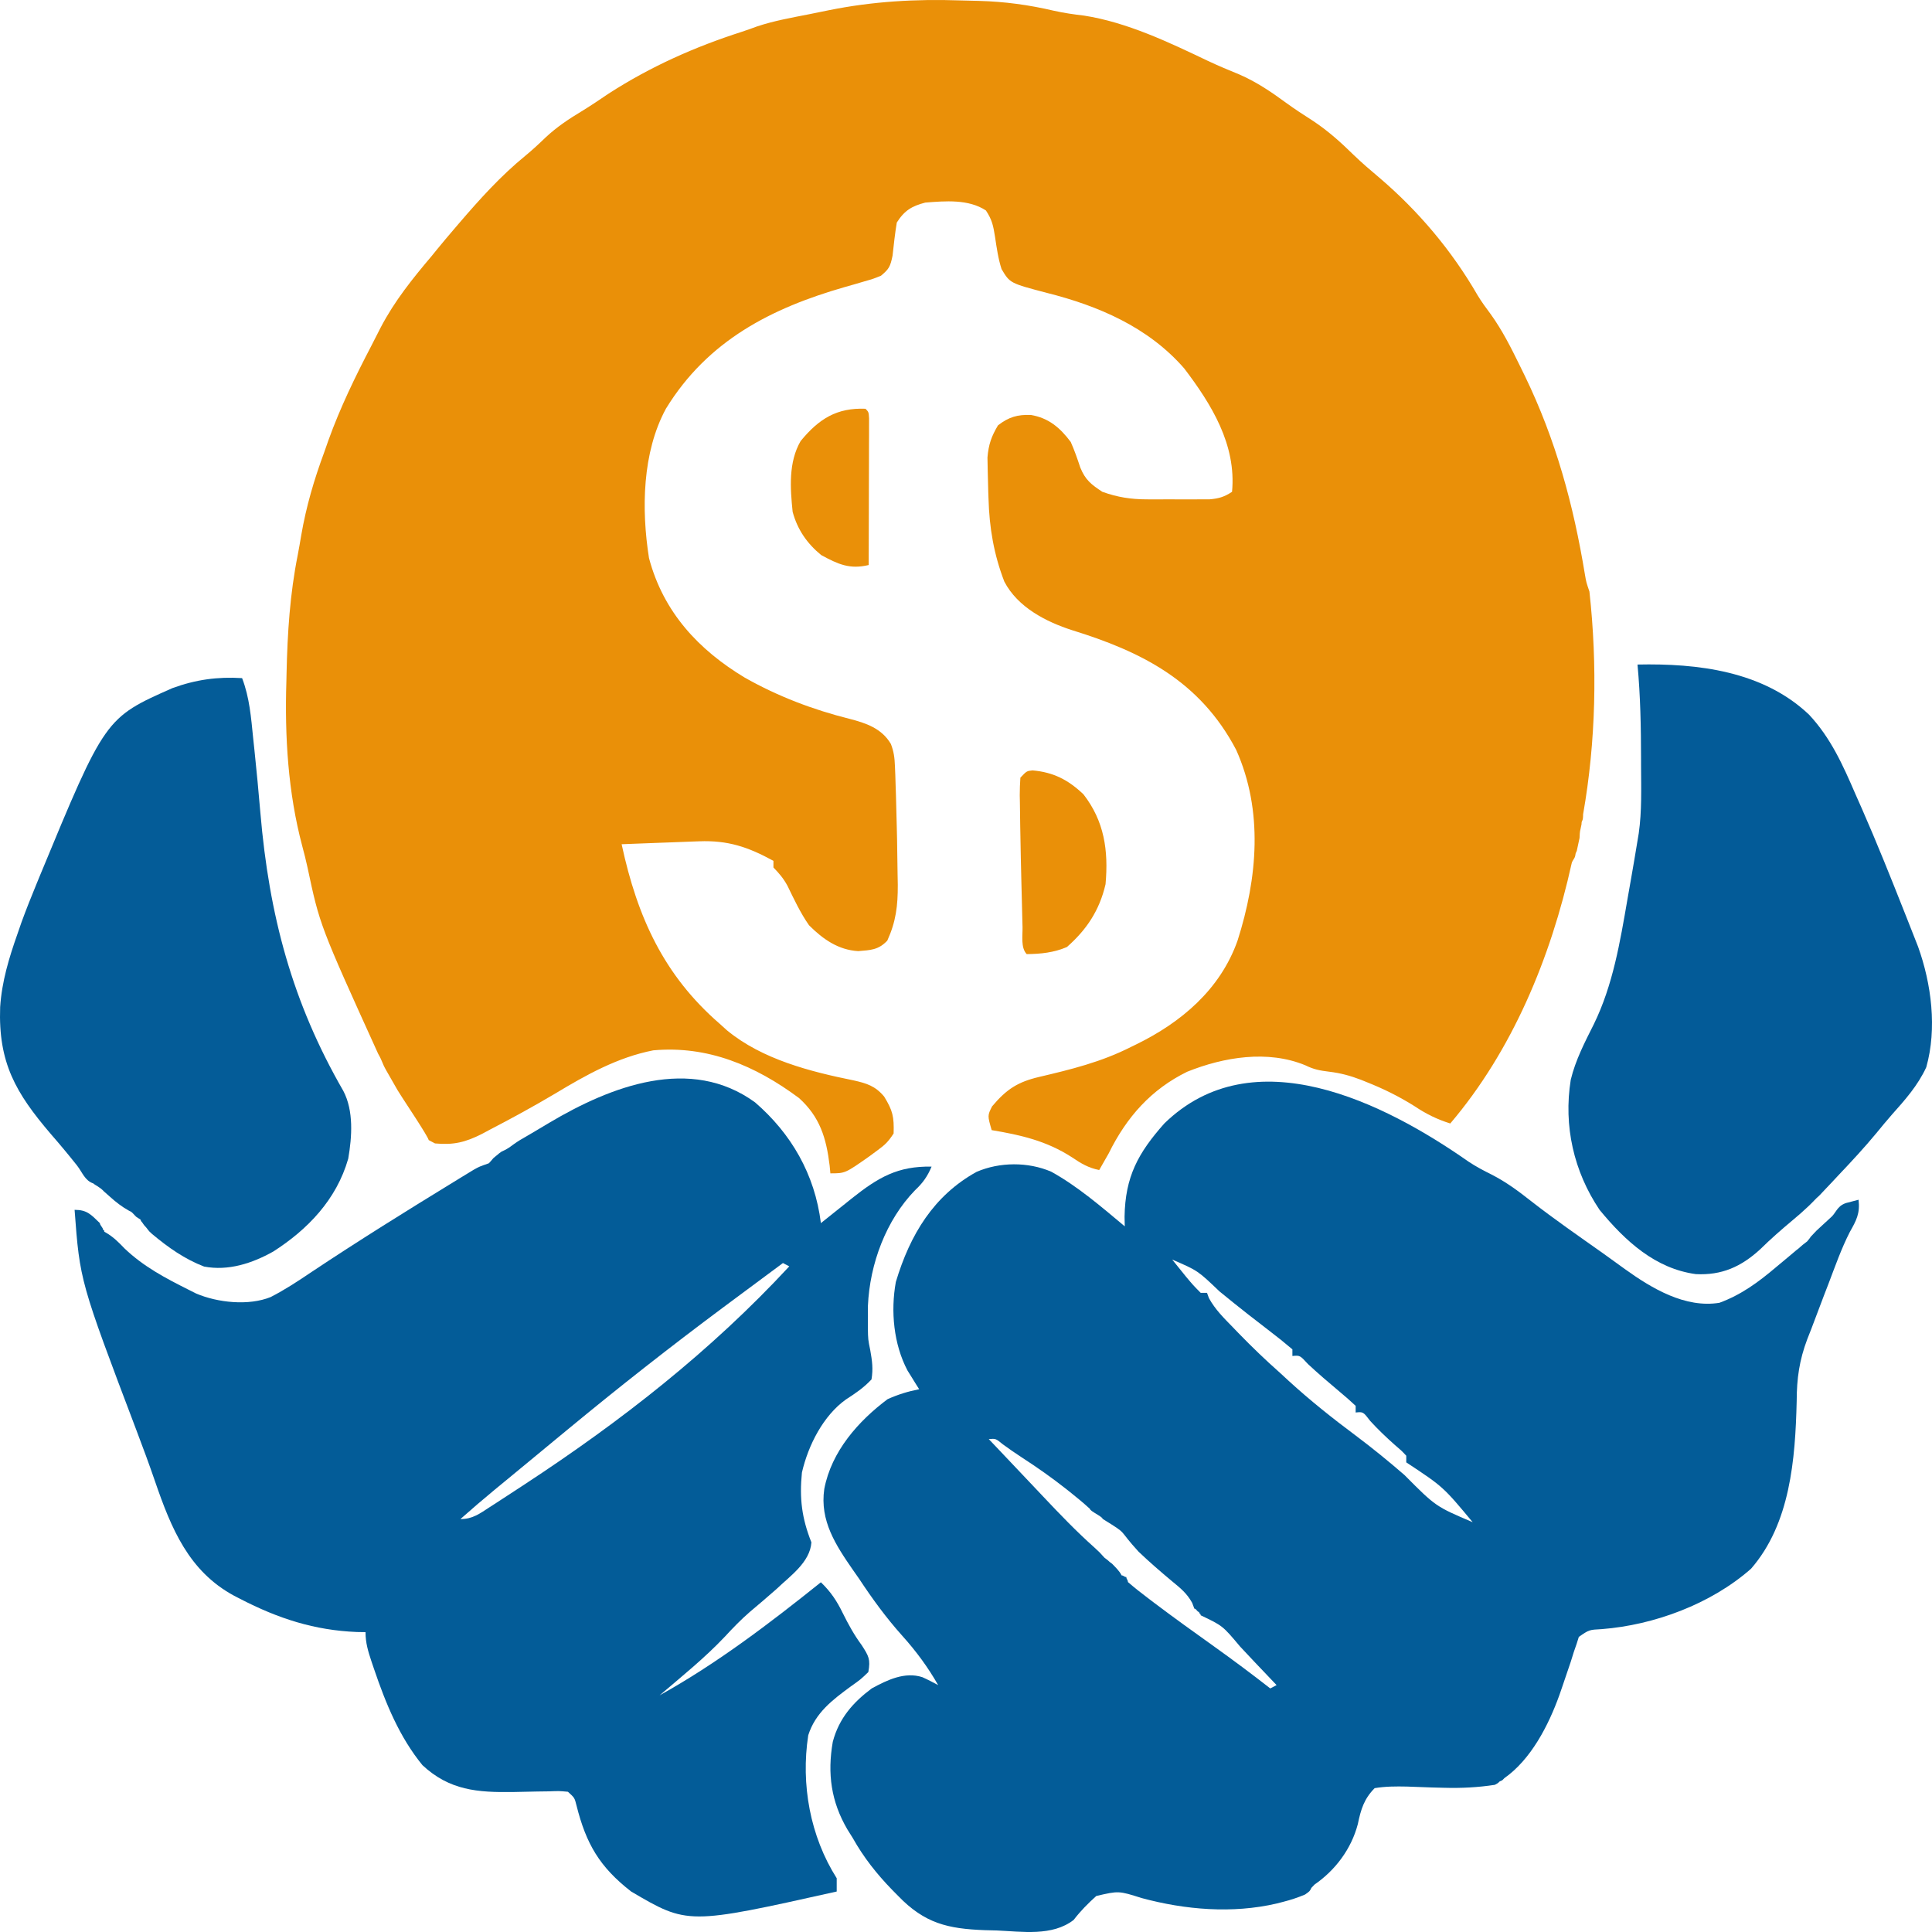
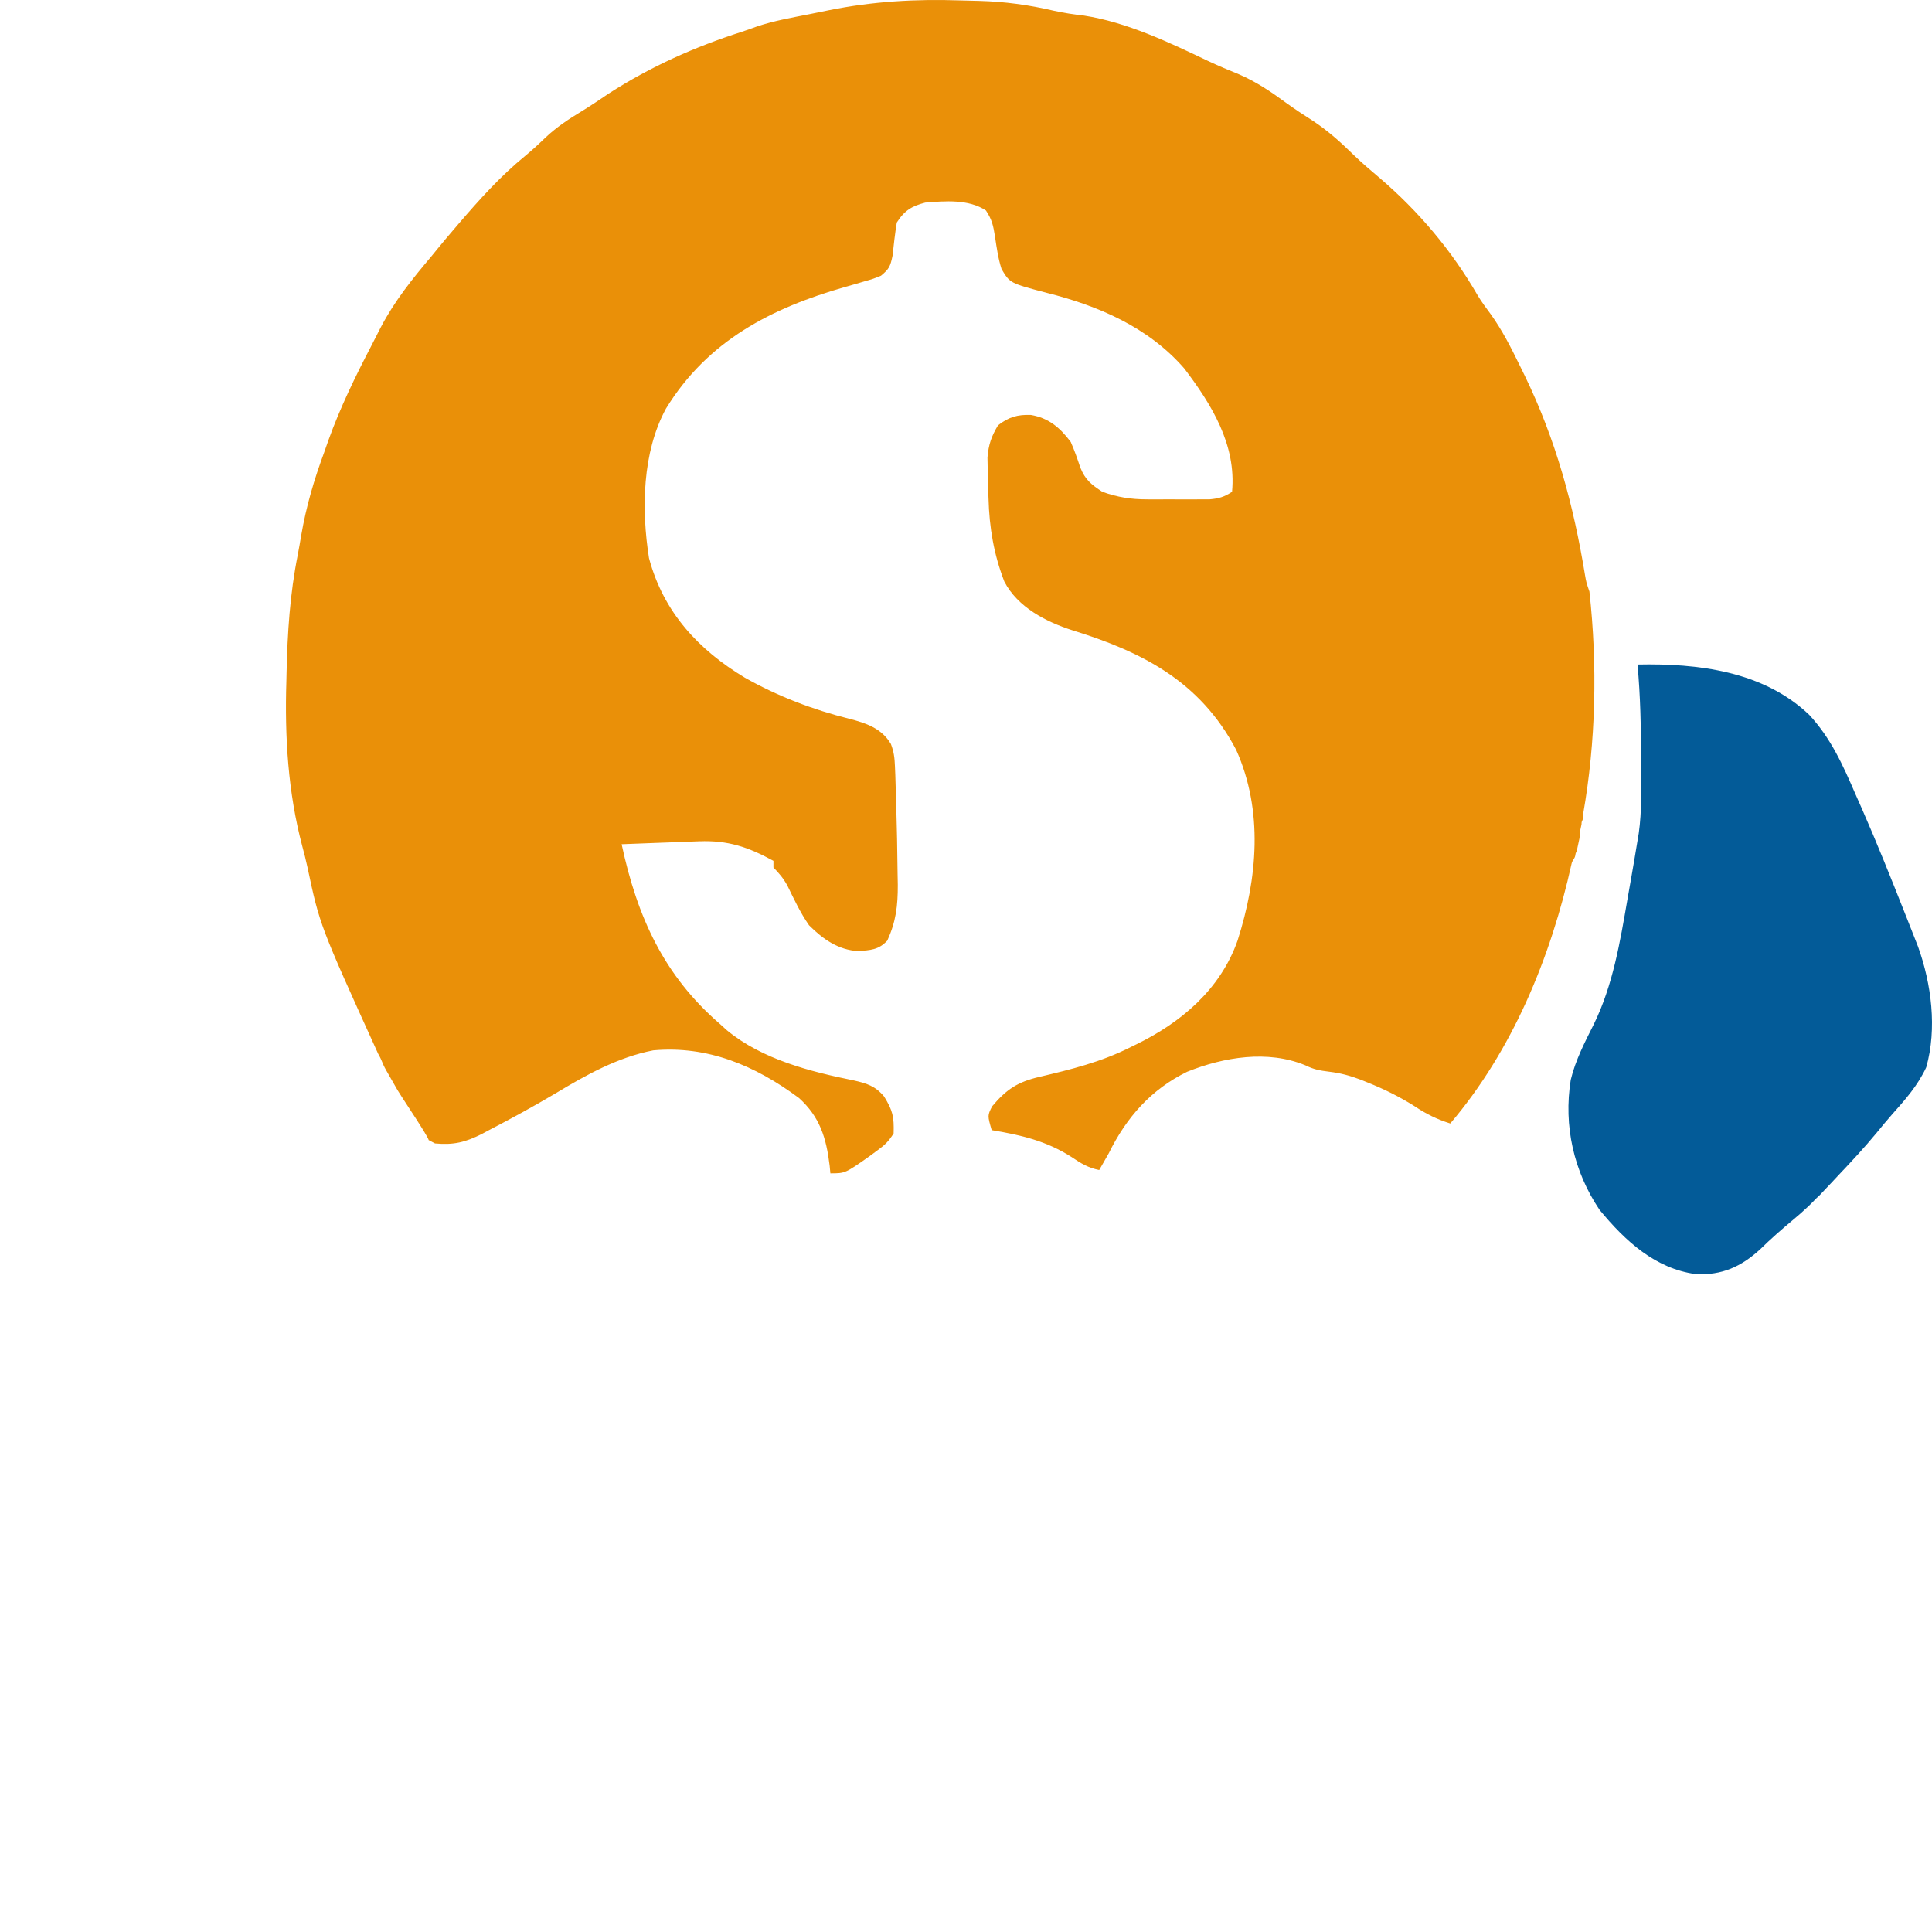
<svg xmlns="http://www.w3.org/2000/svg" width="512" height="512" viewBox="0 0 512 512" fill="none">
  <path d="M254.405 0.11C256.097 0.166 257.79 0.202 259.483 0.238C266.288 0.428 272.673 1.293 279.296 2.85C281.954 3.441 284.567 3.822 287.267 4.13C298.685 5.915 309.677 11.156 320.126 16.145C322.855 17.427 325.603 18.579 328.389 19.714C332.919 21.679 336.79 24.285 340.801 27.227C343.148 28.933 345.542 30.494 347.981 32.048C351.952 34.685 355.318 37.705 358.743 41.072C360.936 43.181 363.207 45.132 365.53 47.081C375.828 55.86 384.716 66.348 391.589 78.272C392.661 80.026 393.816 81.623 395.049 83.255C398.127 87.539 400.449 92.147 402.776 96.914C403.216 97.811 403.655 98.708 404.109 99.632C412.316 116.575 416.975 133.704 420.041 152.366C420.374 154.298 420.374 154.298 421.215 156.769C423.36 176.277 422.941 196.513 419.539 215.799C418.969 215.499 420.092 216.089 419.539 215.799C419.539 218.002 419.121 217.121 419.12 218.442C418.701 220.645 418.701 219.764 418.596 222.076C418.354 223.203 418.112 224.329 417.863 225.49C417.444 226.371 417.6 226.083 417.444 226.812C418.299 226.812 416.614 226.812 417.444 226.812C417.27 227.625 416.677 227.997 416.497 228.835C410.967 253.83 400.757 278.442 384.336 297.735C380.783 296.617 377.925 295.198 374.802 293.109C370.758 290.575 366.724 288.578 362.335 286.832C361.791 286.611 361.247 286.391 360.687 286.163C357.879 285.087 355.254 284.37 352.28 284.017C349.763 283.714 348.168 283.414 345.938 282.317C335.981 278.199 324.351 280.114 314.612 284.024C305.147 288.655 298.589 295.959 293.815 305.664C292.985 307.137 292.149 308.607 291.301 310.069C288.434 309.504 286.456 308.313 284.019 306.655C277.283 302.328 270.545 300.79 262.803 299.497C261.691 295.641 261.691 295.641 262.902 293.213C266.744 288.635 269.751 286.718 275.376 285.4C283.837 283.408 291.82 281.459 299.682 277.471C300.424 277.11 300.424 277.11 301.181 276.742C312.838 271.028 323.345 262.373 327.977 249.239C333.228 232.747 334.846 214.908 327.603 198.729C317.992 180.408 302.448 172.672 284.089 166.997C277.292 164.806 269.701 160.961 266.156 154.126C263.377 146.908 262.178 139.847 261.965 132.1C261.933 131.235 261.933 131.235 261.9 130.352C261.834 128.475 261.791 126.599 261.756 124.722C261.734 123.57 261.712 122.419 261.69 121.232C261.987 117.749 262.729 115.67 264.48 112.718C267.344 110.496 269.68 109.844 273.176 109.965C277.837 110.749 280.874 113.274 283.757 117.123C284.748 119.348 285.52 121.583 286.288 123.903C287.632 127.224 289.234 128.422 292.139 130.338C296.178 131.784 299.704 132.326 303.962 132.334C305.062 132.337 306.162 132.339 307.296 132.341C307.861 132.338 308.426 132.334 309.007 132.33C310.74 132.321 312.472 132.33 314.204 132.341C315.302 132.339 316.399 132.337 317.529 132.334C318.528 132.333 319.526 132.331 320.555 132.328C323.024 132.112 324.424 131.698 326.503 130.338C327.689 117.825 321.014 107.093 313.826 97.63C304.236 86.624 290.959 81.028 277.484 77.631C267.647 75.05 267.647 75.05 265.423 71.309C264.523 68.519 264.133 65.678 263.694 62.774C263.221 59.802 262.933 58.29 261.284 55.781C256.66 52.726 250.464 53.272 245.202 53.688C241.692 54.611 239.718 55.728 237.659 58.975C237.175 61.894 236.86 64.814 236.536 67.757C235.934 70.662 235.615 71.279 233.468 73.071C231.469 73.882 231.469 73.882 229.117 74.555C228.255 74.808 227.393 75.062 226.506 75.324C225.605 75.58 224.704 75.836 223.777 76.1C204.586 81.624 187.583 90.162 176.473 108.313C170.188 119.912 169.955 135.005 171.991 147.897C175.834 162.358 185.272 172.296 197.372 179.578C206.135 184.534 215.449 188.081 225.118 190.494C229.403 191.603 233.655 192.989 236.097 197.165C236.886 199.23 237.082 200.811 237.167 203.031C237.2 203.816 237.233 204.602 237.267 205.412C237.292 206.259 237.318 207.106 237.344 207.979C237.374 208.861 237.404 209.743 237.435 210.652C237.524 213.542 237.594 216.432 237.659 219.323C237.695 220.847 237.695 220.847 237.731 222.402C237.795 225.469 237.836 228.535 237.868 231.602C237.886 232.556 237.904 233.509 237.923 234.492C237.945 240.066 237.439 244.225 235.144 249.278C232.765 251.779 230.714 251.779 227.434 252.059C222.188 251.751 218.117 248.933 214.4 245.203C212.127 241.959 210.425 238.308 208.683 234.731C207.593 232.737 206.512 231.483 204.97 229.895C204.97 229.314 204.97 228.732 204.97 228.133C198.207 224.436 192.909 222.666 185.284 222.954C184.694 222.974 184.105 222.995 183.497 223.017C181.627 223.084 179.757 223.158 177.887 223.232C176.614 223.279 175.341 223.326 174.068 223.372C170.958 223.485 167.849 223.605 164.739 223.728C168.917 243.165 175.974 258.515 190.722 271.304C191.364 271.883 192.005 272.462 192.667 273.059C202.026 280.772 214.794 284.004 226.271 286.326C229.675 287.097 231.965 287.792 234.306 290.597C236.597 294.331 236.954 295.951 236.82 300.378C235.425 302.526 234.603 303.339 232.63 304.783C231.898 305.324 231.167 305.864 230.413 306.421C223.976 310.95 223.976 310.95 220.057 310.95C219.963 309.943 219.963 309.943 219.867 308.916C218.969 301.503 217.252 295.984 211.758 291.003C200.101 282.333 187.475 277.056 173.12 278.352C163.668 280.203 155.392 284.83 147.138 289.805C141.443 293.181 135.663 296.351 129.798 299.387C129.131 299.744 128.463 300.102 127.776 300.471C123.364 302.716 120.191 303.487 115.287 303.021C114.734 302.73 114.181 302.439 113.611 302.14C113.438 301.159 107.142 291.75 106.571 290.826C104.892 288.105 106.381 290.751 102.367 283.685C101.165 281.571 101.458 281.436 100.201 279.233C100.771 279.233 99.648 279.233 100.201 279.233C84.738 245.159 84.737 245.158 81.493 229.875C81.078 227.966 80.603 226.072 80.091 224.189C76.336 210.042 75.432 195.203 75.894 180.557C75.91 179.817 75.927 179.077 75.943 178.315C76.181 167.692 76.833 157.437 78.913 147.031C79.245 145.324 79.534 143.608 79.823 141.892C81.152 134.168 83.246 127.072 85.952 119.766C86.313 118.736 86.674 117.706 87.046 116.645C90.181 107.958 94.136 99.832 98.383 91.691C99.229 90.068 100.057 88.434 100.882 86.799C104.603 79.681 109.348 73.829 114.449 67.785C114.939 67.183 115.428 66.581 115.932 65.961C117.369 64.195 118.837 62.464 120.316 60.737C120.726 60.257 121.135 59.778 121.557 59.284C127.122 52.796 132.646 46.657 139.218 41.282C141.123 39.713 142.895 38.065 144.675 36.343C147.599 33.631 150.687 31.57 154.065 29.536C156.54 28.027 158.927 26.404 161.334 24.78C172.406 17.636 184.155 12.414 196.562 8.434C197.921 7.988 199.269 7.505 200.612 7.009C205.129 5.499 209.79 4.687 214.442 3.77C216.204 3.42 217.963 3.059 219.722 2.697C231.259 0.373 242.668 -0.293 254.405 0.11Z" fill="#EA9008" />
-   <path d="M389.16 307.837C391.156 309.161 393.173 310.225 395.306 311.281C399.135 313.237 402.38 315.647 405.781 318.326C412.026 323.197 418.541 327.691 424.989 332.258C426.861 333.59 428.72 334.938 430.577 336.293C437.791 341.481 446.595 346.72 455.657 345.255C461.411 343.145 465.933 339.829 470.64 335.839C471.876 334.805 473.113 333.773 474.353 332.745C474.889 332.293 475.425 331.84 475.977 331.373C477.451 330.278 476.612 330.719 478.947 328.957C480.384 327.195 479.389 328.258 479.966 327.635C481.344 326.145 481.344 326.145 483.161 324.496C483.754 323.95 484.348 323.404 484.959 322.841C486.671 321.468 486.671 319.706 489.186 318.825C489.186 319.424 489.186 318.244 489.186 318.825C490.292 318.534 491.399 318.244 492.539 317.944C492.961 321.603 491.948 323.424 490.213 326.506C487.974 330.887 486.335 335.578 484.576 340.189C483.981 341.727 483.981 341.727 483.374 343.297C482.222 346.292 481.093 349.297 479.966 352.303C479.462 353.584 479.462 353.584 478.947 354.892C476.837 360.488 476.159 365.304 476.141 371.299C475.766 386.774 474.443 403.772 464.04 415.734C453.36 425.14 438.277 430.66 424.507 431.733C421.115 431.909 421.115 431.909 418.403 433.798C418.215 434.396 418.027 434.995 417.833 435.611C417.586 436.323 417.338 437.035 417.083 437.769C416.812 438.638 416.541 439.506 416.261 440.402C415.487 442.719 414.705 445.032 413.904 447.339C413.693 447.949 413.481 448.558 413.264 449.185C410.344 457.324 405.686 466.312 398.659 471.236C397.82 472.118 398.24 471.677 397.401 472.118C396.982 472.558 396.982 472.558 396.144 472.998C391.593 473.694 387.265 473.909 382.664 473.779C381.607 473.753 380.55 473.726 379.46 473.699C377.26 473.635 375.059 473.554 372.859 473.458C369.927 473.399 367.19 473.396 364.292 473.879C361.492 476.733 360.653 479.469 359.839 483.405C358.095 490.046 353.845 495.644 348.366 499.428C347.947 499.869 347.947 499.869 347.528 500.309C347.109 501.19 347.109 501.19 345.852 502.071C343.895 502.891 342.122 503.48 340.089 503.998C339.496 504.15 338.903 504.303 338.292 504.46C326.588 507.178 314.081 506.121 302.549 503.004C296.459 501.074 296.459 501.074 290.53 502.456C288.317 504.443 286.357 506.418 284.534 508.795C278.868 513.203 270.784 511.874 264.178 511.597C262.579 511.555 262.579 511.555 260.948 511.512C251.187 511.145 245.051 509.726 238.037 502.456C237.492 501.905 236.946 501.353 236.385 500.784C232.317 496.581 228.895 492.268 225.987 487.094C225.515 486.338 225.043 485.581 224.556 484.802C220.269 477.479 219.221 470.065 220.696 461.6C222.345 455.35 226.088 451.136 231.017 447.45C235.12 445.216 239.772 442.963 244.425 444.466C245.85 445.102 247.239 445.829 248.619 446.569C245.875 441.75 242.749 437.543 239.084 433.464C234.84 428.725 231.197 423.727 227.664 418.377C227.136 417.623 226.609 416.869 226.066 416.092C221.518 409.529 217.206 403.024 218.443 394.59C220.35 384.588 227.486 376.593 235.208 370.803C237.959 369.56 240.648 368.733 243.59 368.16C243.165 367.489 243.165 367.489 242.732 366.805C242.358 366.198 241.984 365.592 241.599 364.967C241.229 364.374 240.86 363.781 240.479 363.17C236.825 356.211 235.999 347.49 237.405 339.742C241.192 327.091 247.494 316.818 258.782 310.566C264.9 307.918 272.455 307.872 278.585 310.511C285.623 314.401 291.871 319.811 298.074 324.992C298.056 324.161 298.039 323.329 298.021 322.473C298.184 311.838 301.604 305.56 308.551 297.736C332.129 274.745 366.842 292.211 389.16 307.837ZM310.647 333.802C311.431 334.776 312.217 335.748 313.004 336.72C313.442 337.262 313.879 337.803 314.33 338.362C316.179 340.571 316.179 340.571 318.191 342.612C318.744 342.612 319.297 342.612 319.867 342.612C320.038 343.078 320.208 343.545 320.384 344.026C322.047 347.052 324.311 349.266 326.678 351.697C327.172 352.21 327.667 352.723 328.177 353.252C331.721 356.904 335.348 360.397 339.146 363.755C339.904 364.455 340.663 365.155 341.444 365.875C347.18 371.132 353.157 375.877 359.363 380.504C363.775 383.813 368.021 387.278 372.203 390.901C380.479 399.228 380.479 399.228 390.277 403.4C382.453 394.005 382.453 394.005 372.674 387.542C372.674 386.961 372.674 386.379 372.674 385.78C371.346 384.368 371.346 384.368 369.636 382.917C367.36 380.894 365.204 378.845 363.14 376.585C361.252 374.122 361.252 374.122 359.263 374.327C359.263 373.746 359.263 373.164 359.263 372.565C357.893 371.264 356.468 370.026 355.02 368.821C352.172 366.434 349.361 364.039 346.637 361.498C344.493 359.163 344.493 359.163 342.499 359.35C342.499 358.769 342.499 358.188 342.499 357.589C340.521 355.902 338.534 354.313 336.474 352.743C335.24 351.788 334.007 350.833 332.774 349.876C332.154 349.397 331.533 348.918 330.894 348.424C328.29 346.396 325.728 344.314 323.168 342.226C317.407 336.712 317.407 336.712 310.647 333.802ZM262.03 381.375C262.635 382.01 263.24 382.645 263.863 383.299C266.056 385.606 268.243 387.919 270.429 390.233C271.635 391.507 272.841 392.781 274.048 394.055C274.869 394.922 275.689 395.789 276.508 396.658C280.873 401.286 285.253 405.849 289.985 410.066C291.368 411.329 291.368 411.329 292.703 412.815C294.301 413.972 293.463 413.532 294.72 414.413C295.559 415.294 296.665 416.298 297.235 417.496C297.789 417.496 297.922 417.937 298.492 417.937C298.492 418.518 298.912 418.659 298.912 419.258C300.645 420.752 302.38 422.132 304.203 423.498C304.759 423.92 305.315 424.343 305.888 424.779C311.097 428.713 316.395 432.511 321.701 436.299C326.755 439.911 331.727 443.616 336.631 447.45C337.185 447.159 337.738 446.868 338.308 446.569C337.812 446.047 337.316 445.526 336.805 444.989C336.142 444.293 335.48 443.597 334.798 442.879C334.104 442.151 333.41 441.423 332.696 440.673C331.328 439.233 329.969 437.783 328.616 436.327C324.013 430.837 324.013 430.837 318.191 428.068C318.191 427.486 317.771 427.786 317.771 427.187C317.218 427.187 317.084 426.306 316.514 426.306C316.231 425.549 316.231 425.549 315.941 424.778C314.525 422.216 312.813 420.861 310.594 419.038C307.566 416.507 304.607 413.95 301.741 411.219C295.942 404.899 299.33 406.924 292.206 402.519C292.206 401.938 288.853 400.475 288.853 399.876C287.259 398.419 285.668 397.076 283.981 395.746C283.489 395.354 282.998 394.961 282.491 394.557C278.692 391.561 274.777 388.817 270.733 386.197C269.035 385.094 267.39 383.947 265.75 382.752C263.876 381.217 263.876 381.217 262.03 381.375Z" fill="#035C98" />
-   <path d="M200.104 292.144C209.656 300.404 215.936 311.151 217.546 324.144C217.921 323.842 218.297 323.54 218.684 323.229C220.414 321.841 222.149 320.459 223.884 319.077C224.769 318.364 224.769 318.364 225.673 317.638C232.783 311.987 237.903 309.005 246.878 309.163C245.753 311.842 244.543 313.495 242.478 315.442C234.848 323.314 230.492 334.887 230.005 346.096C230.007 347.013 230.01 347.929 230.012 348.874C230.004 350.38 230.004 350.38 229.995 351.917C230.045 354.967 230.045 354.967 230.631 357.838C231.127 360.638 231.429 362.752 230.955 365.562C228.885 367.779 226.706 369.235 224.195 370.864C218.22 375.114 214.201 382.937 212.518 390.237C211.821 397.143 212.509 402.4 215.032 408.744C214.672 414.059 209.281 417.735 205.813 421.081C203.474 423.148 201.103 425.165 198.716 427.171C196.36 429.216 194.244 431.405 192.12 433.708C186.774 439.368 180.689 444.265 174.805 449.281C189.919 440.901 203.983 430.189 217.546 419.318C220.148 421.831 221.757 424.225 223.36 427.525C224.854 430.528 226.361 433.275 228.336 435.952C230.23 438.882 230.725 439.707 230.117 443.112C228.094 445.06 228.094 445.06 225.403 446.968C220.667 450.454 216.09 453.872 214.194 459.856C212.187 472.904 214.713 486.672 221.736 497.749C221.736 498.913 221.736 500.076 221.736 501.274C182.258 510.082 182.258 510.082 167.263 501.274C158.952 494.806 155.344 488.721 152.774 478.451C152.271 476.436 152.271 476.436 150.502 474.837C148.182 474.621 148.182 474.621 145.471 474.727C143.942 474.747 143.942 474.747 142.382 474.768C140.241 474.814 138.1 474.859 135.959 474.906C126.625 475.03 119.165 474.511 111.952 467.787C105.84 460.301 102.244 451.476 99.119 442.286C98.896 441.628 98.672 440.97 98.441 440.293C97.556 437.606 96.867 435.401 96.867 432.537C96.115 432.525 95.363 432.512 94.589 432.499C83.327 432.047 73.752 428.939 63.659 423.725C62.841 423.302 62.841 423.302 62.006 422.871C50.058 416.395 45.402 405.155 41.055 392.485C39.522 388.023 37.889 383.611 36.217 379.205C21.177 339.511 21.177 339.511 19.767 320.619C23.061 320.619 24.095 321.847 26.471 324.144C26.471 324.725 27.309 325.307 27.309 325.906C28.04 326.244 27.202 326.244 27.947 326.588C30.008 327.775 31.351 329.127 33.018 330.863C38.066 335.68 43.828 338.705 49.936 341.769C50.947 342.278 50.947 342.278 51.979 342.798C57.73 345.238 65.901 346.09 71.727 343.734C75.498 341.804 79.043 339.47 82.568 337.087C94.947 328.844 107.564 320.988 120.228 313.238C121.213 312.633 121.213 312.633 122.219 312.015C122.821 311.648 123.424 311.282 124.045 310.904C124.565 310.587 125.086 310.27 125.622 309.943C127.037 309.163 127.037 309.163 129.551 308.281C130.808 306.959 130.389 307.18 131.227 306.519C132.903 305.197 131.646 306.078 132.903 305.197C135.26 304.145 135.26 303.705 137.84 302.106C138.844 301.521 139.847 300.935 140.851 300.35C142.414 299.426 143.974 298.497 145.533 297.566C161.919 287.823 183.005 279.683 200.104 292.144ZM207.489 334.719C202.738 338.24 197.988 341.764 193.243 345.294C192.466 345.871 192.466 345.871 191.673 346.461C177.685 356.873 163.975 367.643 150.502 378.781C149.456 379.644 148.409 380.507 147.363 381.37C145.444 382.953 143.527 384.537 141.611 386.124C139.614 387.777 137.615 389.427 135.614 391.074C135.09 391.505 134.566 391.937 134.027 392.381C133.036 393.198 132.045 394.013 131.053 394.828C127.99 397.353 124.988 399.942 122.008 402.575C125.252 402.575 127.141 401.122 129.813 399.38C130.626 398.858 130.626 398.858 131.455 398.325C133.34 397.106 135.217 395.876 137.093 394.644C137.808 394.176 138.522 393.709 139.258 393.227C164.568 376.624 188.299 358.123 209.165 335.6C208.336 335.164 208.336 335.164 207.489 334.719Z" fill="#035C98" />
  <path d="M433.955 176.111C449.853 175.769 467.194 177.808 479.395 189.371C485.176 195.559 488.358 202.687 491.724 210.479C492.304 211.788 492.884 213.097 493.464 214.407C497.399 223.376 501.043 232.477 504.649 241.597C504.869 242.152 505.09 242.707 505.317 243.279C505.951 244.88 506.58 246.483 507.21 248.086C507.574 249.012 507.938 249.939 508.313 250.893C511.846 260.737 513.375 272.563 510.483 282.823C508.258 287.663 504.85 291.49 501.376 295.384C499.981 296.972 498.641 298.602 497.3 300.241C494.1 304.105 490.718 307.755 487.276 311.38C486.678 312.021 486.079 312.662 485.463 313.322C484.89 313.926 484.318 314.53 483.728 315.153C483.213 315.699 482.698 316.245 482.167 316.807C480.84 317.989 480.897 318.107 479.165 319.752C479.165 319.153 479.165 320.333 479.165 319.752C477.814 321.035 476.408 322.255 474.98 323.442C472.057 325.889 469.23 328.358 466.503 331.043C461.396 335.741 456.246 338 449.421 337.655C438.727 336.215 430.769 328.968 423.909 320.633C417.074 310.491 414.306 298.377 416.266 286.158C417.51 280.938 420.023 276.131 422.396 271.395C427.44 261.081 429.33 249.677 431.285 238.358C431.604 236.509 431.932 234.661 432.26 232.814C432.848 229.486 433.408 226.153 433.955 222.816C434.118 221.84 434.118 221.84 434.284 220.843C435.132 214.931 434.917 208.895 434.897 202.933C434.897 202.346 434.896 201.759 434.895 201.154C434.883 192.774 434.734 184.453 433.955 176.111Z" fill="#035B98" />
-   <path d="M64.158 179.71C66.139 184.867 66.535 190.143 67.093 195.624C67.201 196.639 67.309 197.655 67.421 198.702C68.002 204.235 68.526 209.77 68.996 215.314C71.317 242.61 77.44 265.622 90.986 289.107C93.762 294.383 93.285 301.274 92.287 307.054C89.161 317.985 81.455 325.89 72.404 331.678C66.796 334.823 60.471 336.867 54.093 335.653C48.955 333.683 44.593 330.608 40.334 327.049C39.002 325.893 39.417 325.962 38.159 324.64C37.319 323.319 37.32 323.759 37.319 323.319C36.901 322.878 37.32 323.318 36.062 322.437C35.643 321.997 35.643 321.997 35.223 321.556C34.804 321.116 34.665 321.084 34.161 320.841C32.264 319.782 30.773 318.616 29.142 317.152C28.628 316.697 28.113 316.243 27.583 315.775C26.416 314.508 25.159 314.068 24.74 313.627C25.253 313.712 24.241 313.544 24.74 313.627C22.465 312.85 21.891 310.774 20.388 308.837C18.123 305.983 15.808 303.206 13.417 300.467C4.19 289.652 -0.488 281.665 0.04 266.888C0.489 260.103 2.377 253.894 4.61 247.55C4.975 246.497 5.339 245.444 5.715 244.359C6.95 240.982 8.272 237.653 9.643 234.334C9.938 233.615 10.233 232.896 10.537 232.156C27.867 190.253 27.867 190.253 45.706 182.353C51.866 180.105 57.659 179.302 64.158 179.71Z" fill="#045C98" />
-   <path d="M273.627 204.161C279.132 204.653 283.017 206.6 287.13 210.502C292.638 217.615 293.783 225.335 292.982 234.321C291.367 241.311 287.923 246.415 282.741 250.972C279.314 252.452 275.776 252.818 272.082 252.847C270.469 251.145 271.034 247.978 270.982 245.652C270.965 245.003 270.947 244.355 270.929 243.686C270.893 242.301 270.859 240.916 270.826 239.53C270.778 237.466 270.723 235.403 270.667 233.339C270.56 229.256 270.481 225.172 270.41 221.088C270.397 220.378 270.383 219.667 270.368 218.936C270.33 216.85 270.305 214.765 270.283 212.68C270.271 212.042 270.258 211.405 270.245 210.748C270.236 209.195 270.316 207.641 270.41 206.091C272.082 204.327 272.082 204.327 273.627 204.161Z" fill="#EA9008" />
-   <path d="M229.372 108.323C230.211 109.204 230.211 109.204 230.312 110.849C230.31 111.926 230.31 111.926 230.307 113.025C230.307 113.836 230.307 114.648 230.307 115.484C230.302 116.366 230.298 117.248 230.293 118.157C230.292 119.055 230.291 119.954 230.29 120.879C230.285 123.761 230.275 126.644 230.264 129.526C230.26 131.474 230.256 133.423 230.252 135.372C230.243 140.16 230.229 144.949 230.211 149.737C225.196 150.944 222.119 149.542 217.615 147.094C213.902 144.044 211.348 140.402 210.058 135.639C209.407 129.34 208.929 122.485 212.177 116.883C217.082 110.905 221.836 108.03 229.372 108.323Z" fill="#EA9008" />
</svg>